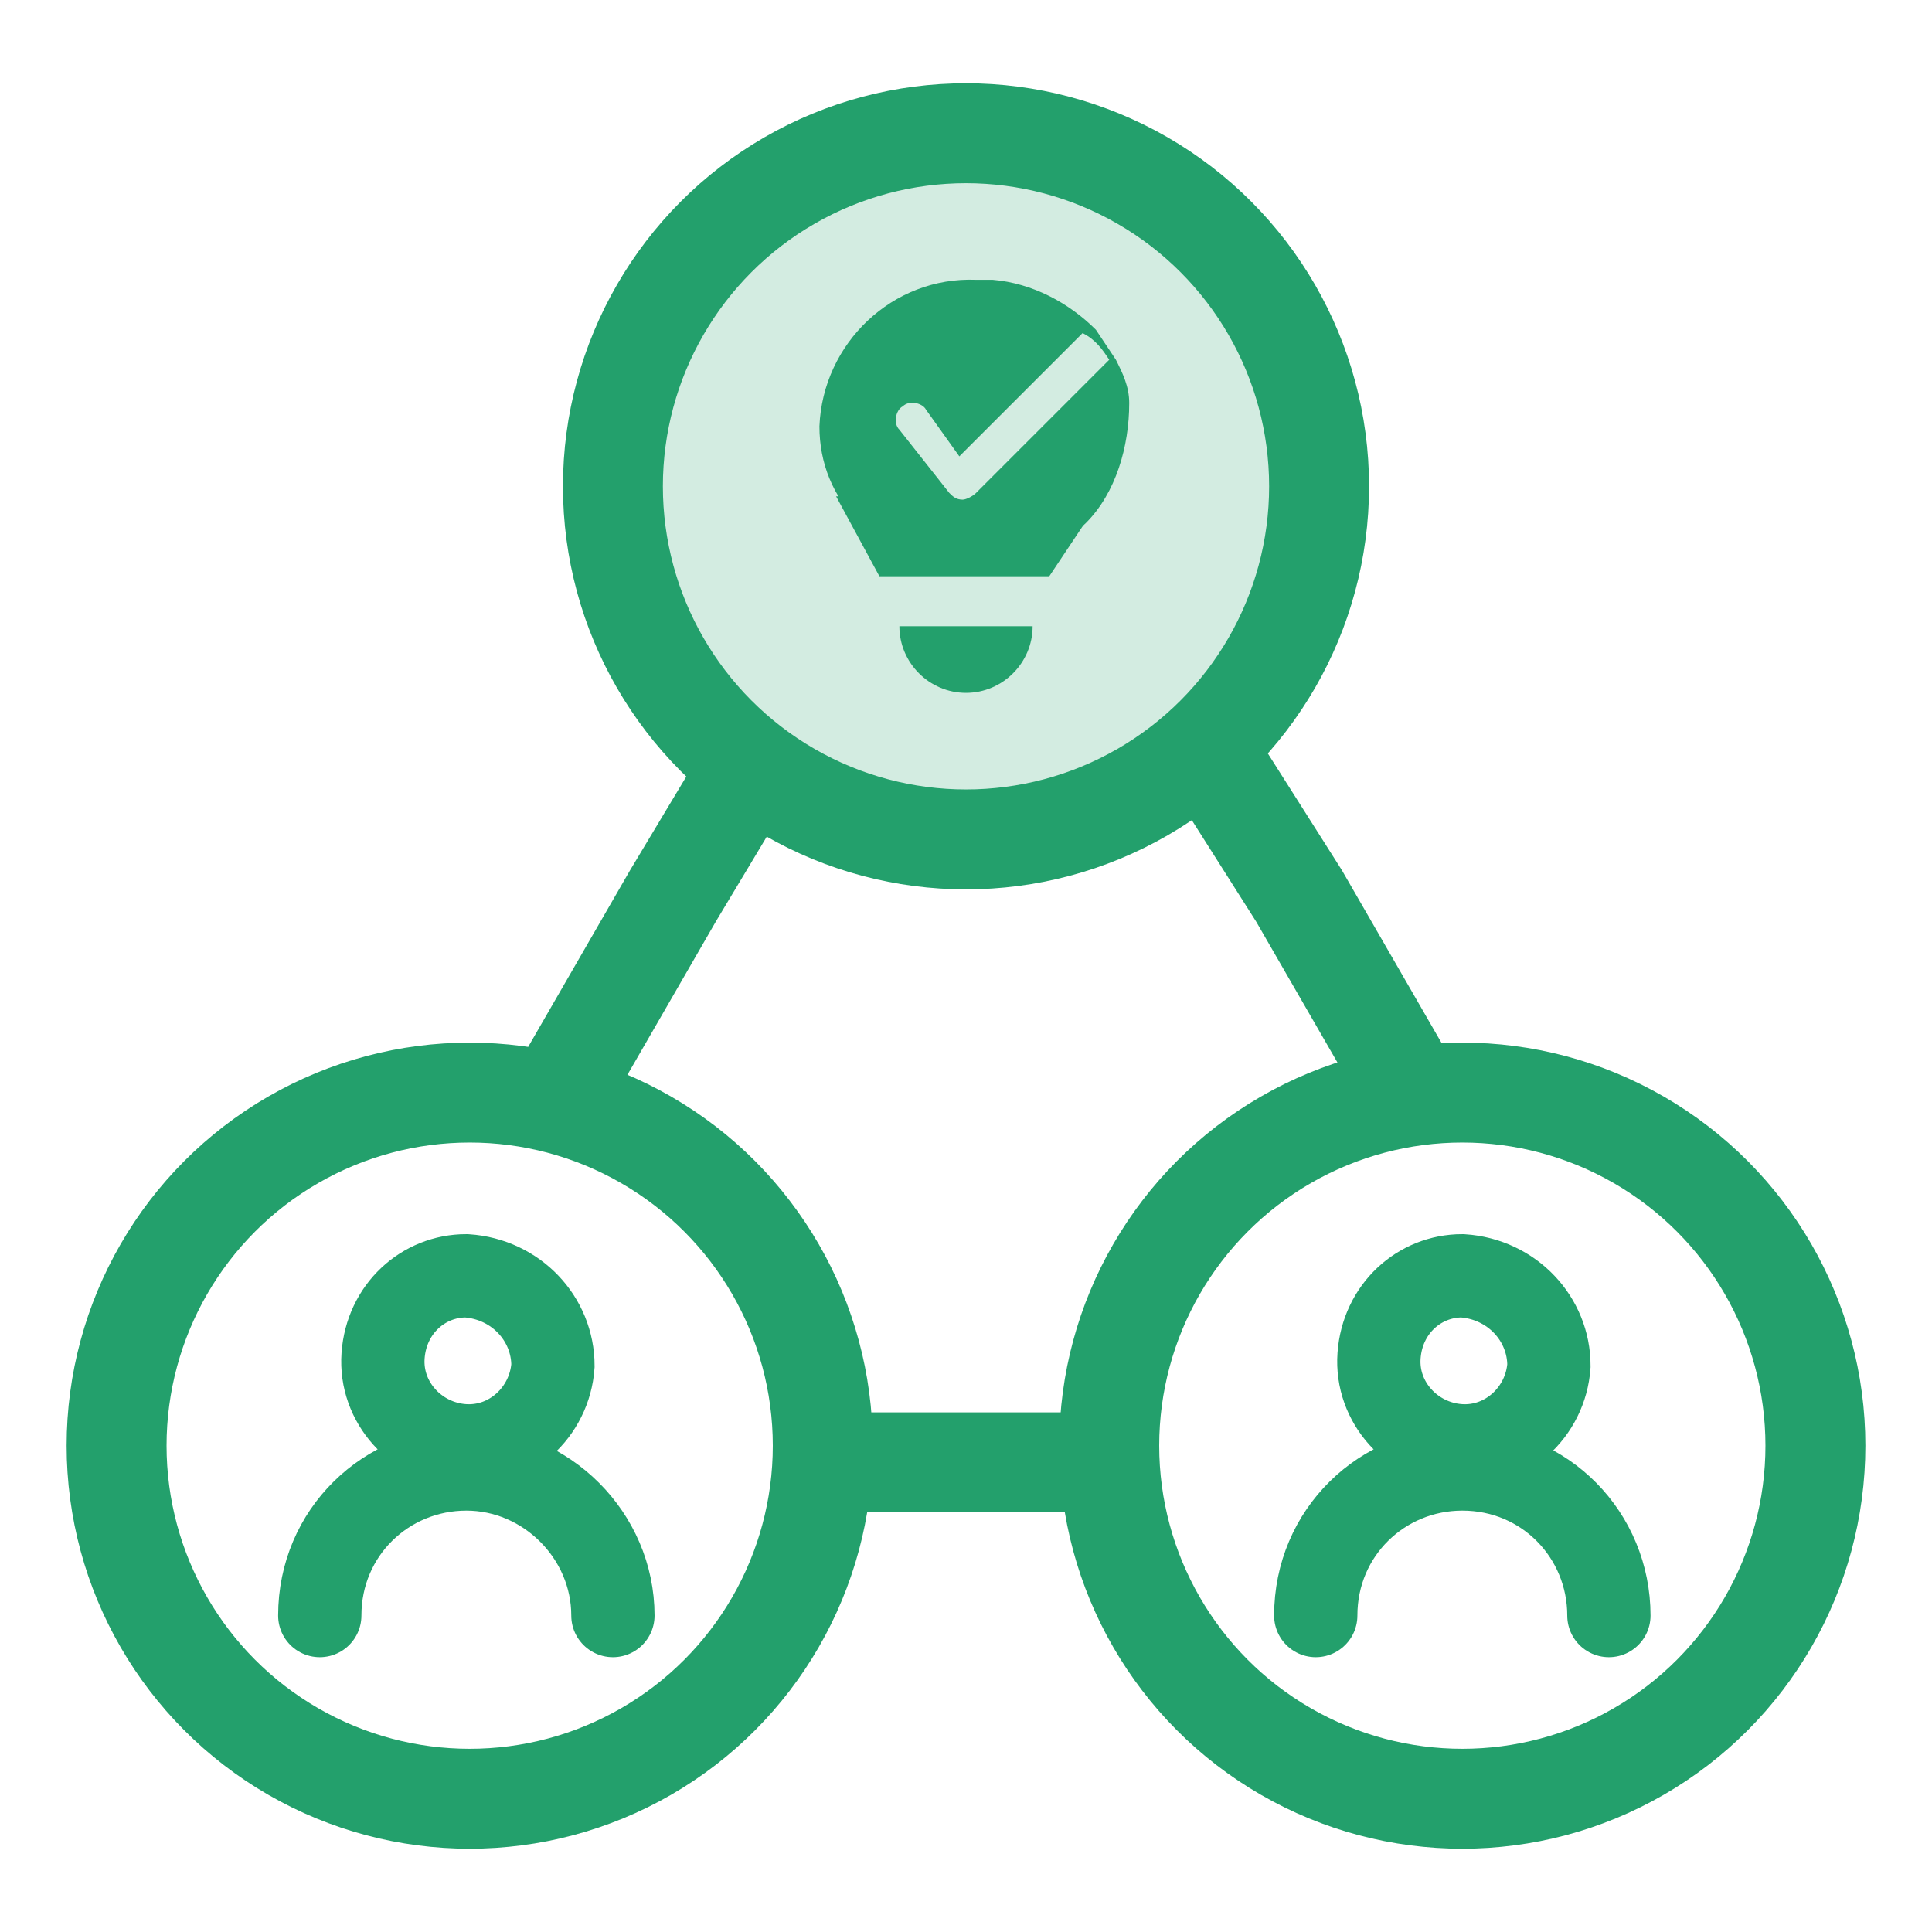
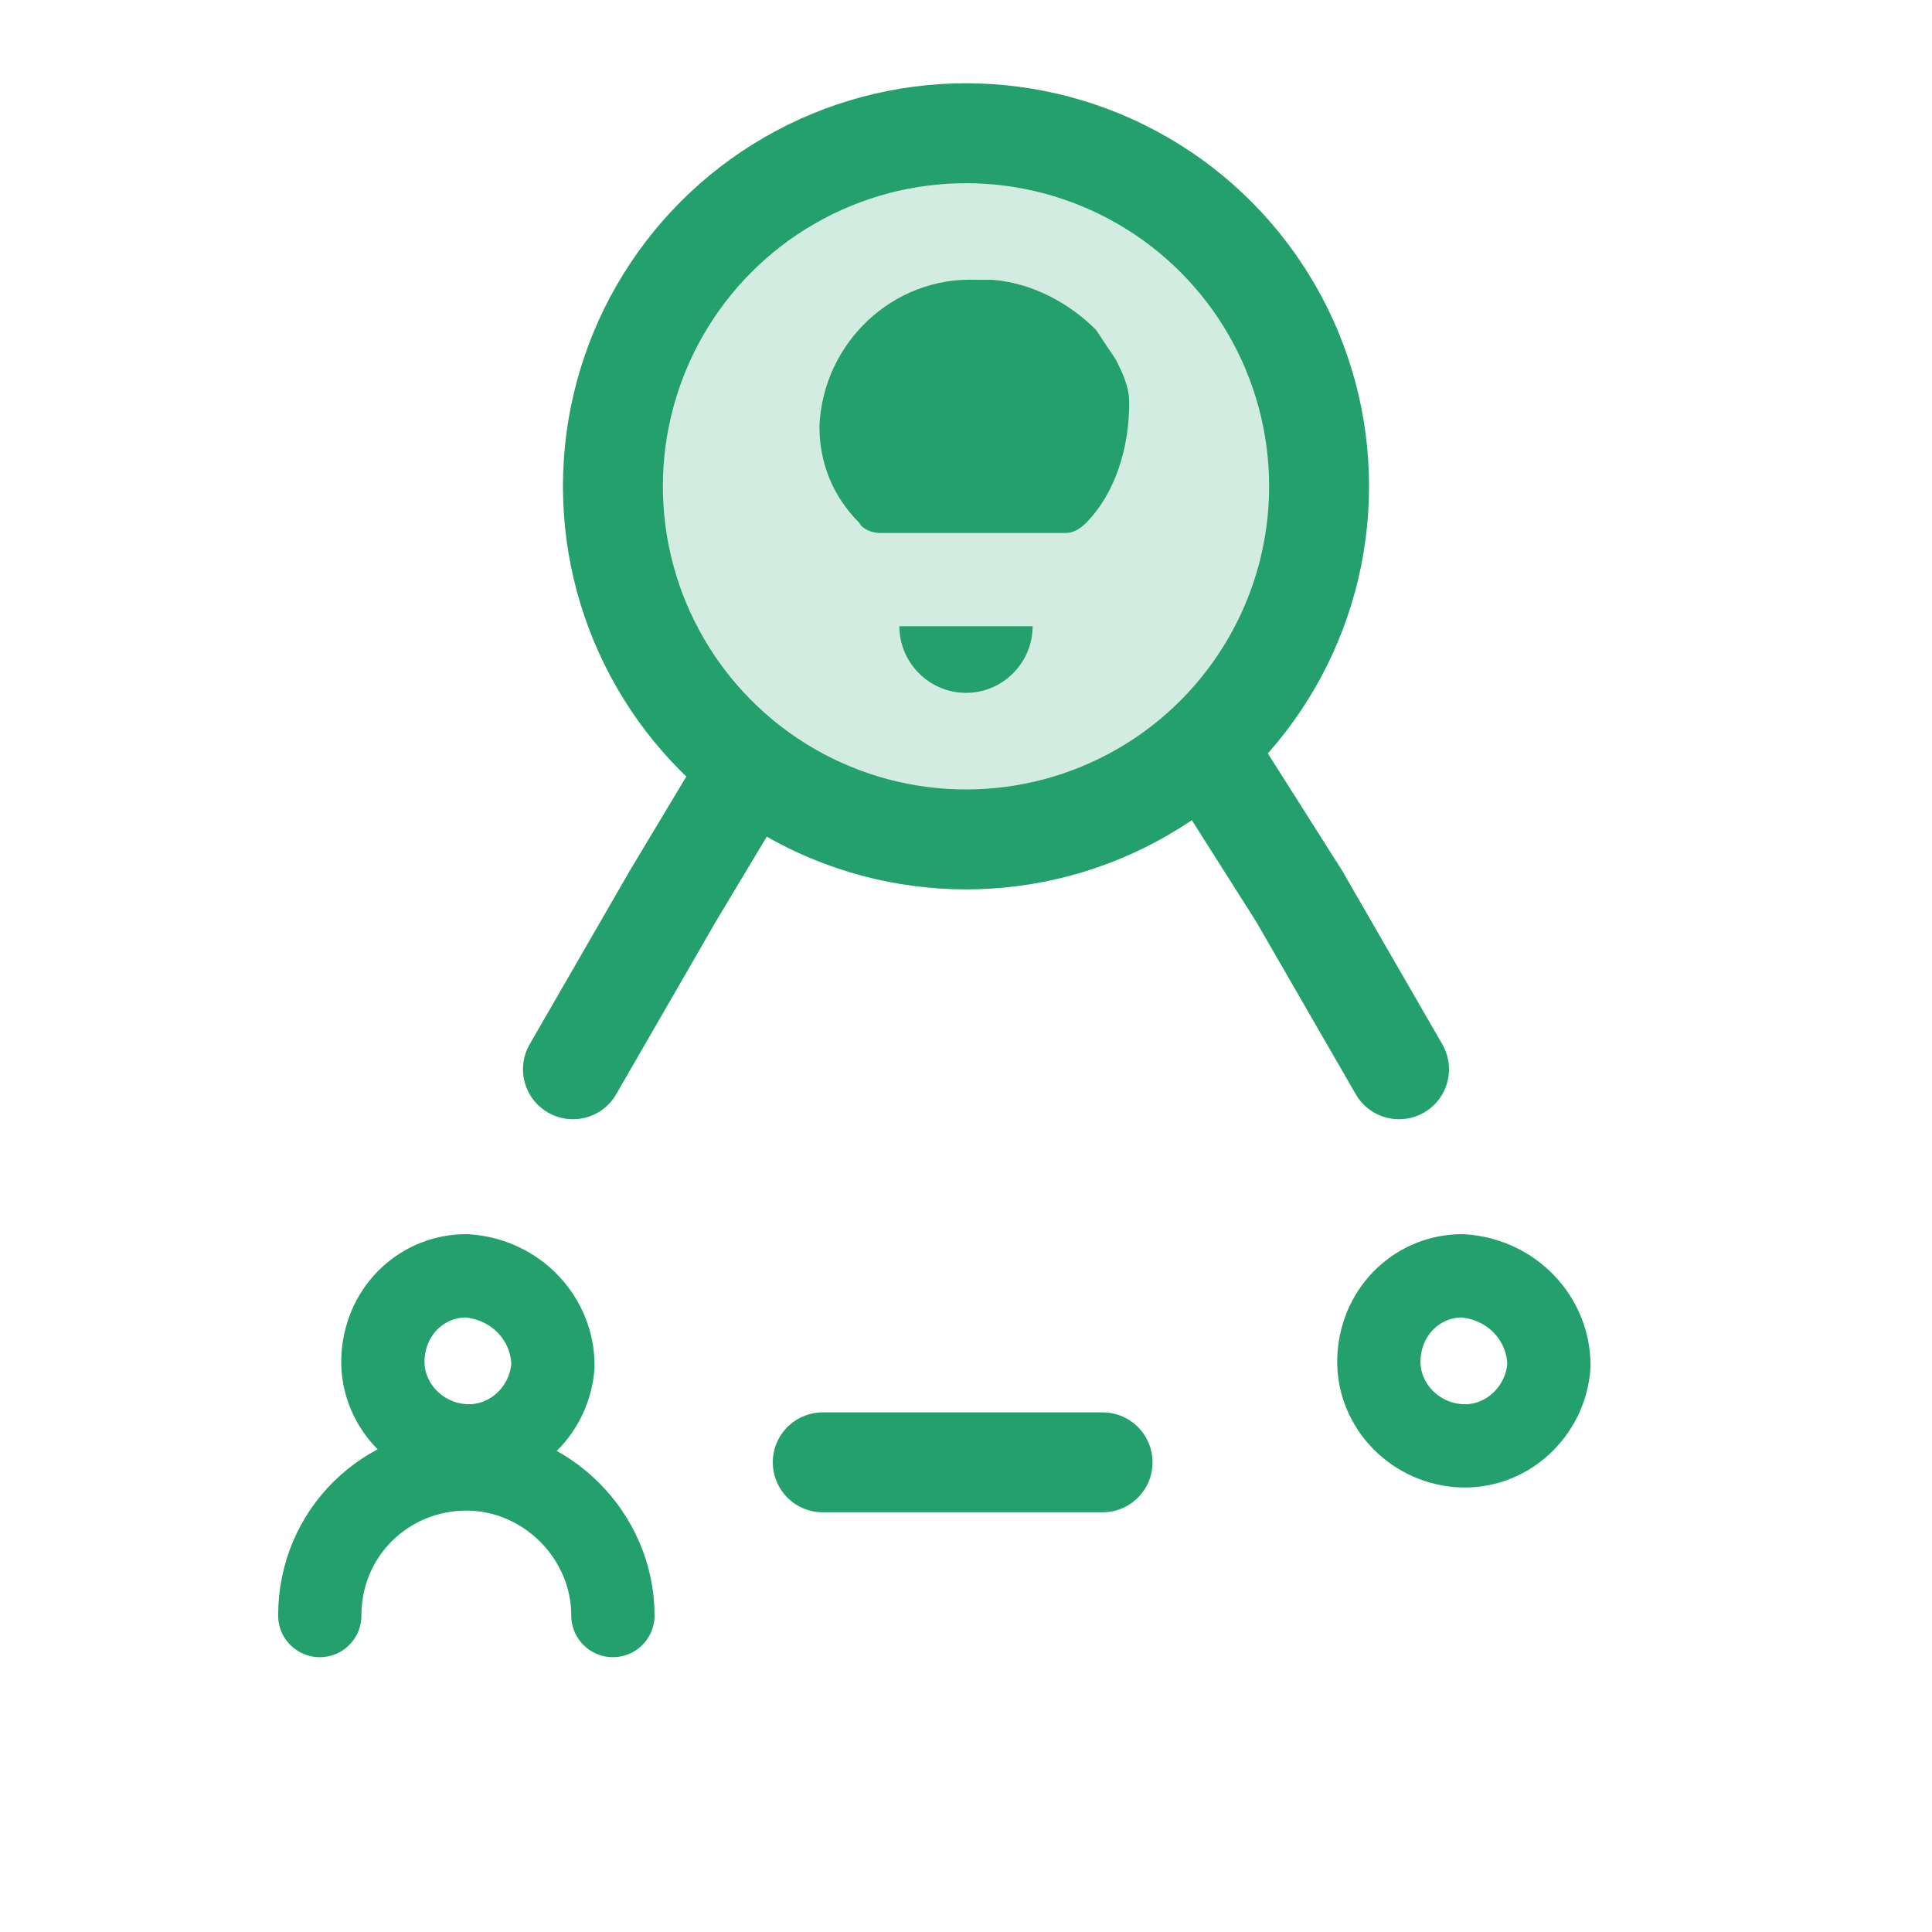
<svg xmlns="http://www.w3.org/2000/svg" id="Layer_1" x="0px" y="0px" viewBox="0 0 58 58" style="enable-background:new 0 0 58 58;" xml:space="preserve">
  <style type="text/css">	.st0{fill:none;stroke:#565ADD;stroke-width:3;stroke-linecap:round;stroke-miterlimit:10;}	.st1{fill:#565ADD;fill-opacity:0.2;stroke:#565ADD;stroke-width:3;stroke-miterlimit:10;}	.st2{fill:#565ADD;}			.st3{fill:#565ADD;fill-opacity:0.2;stroke:#565ADD;stroke-width:3;stroke-linecap:round;stroke-linejoin:round;stroke-miterlimit:10;}	.st4{fill:#D3ECE1;}	.st5{fill:none;stroke:#23A06C;stroke-width:3;stroke-linecap:round;stroke-miterlimit:10;}	.st6{fill:#23A06C;fill-opacity:0.2;stroke:#23A06C;stroke-width:3;stroke-miterlimit:10;}	.st7{fill:#23A06C;}	.st8{fill:none;stroke:#23A06C;stroke-width:2.5;stroke-linecap:round;stroke-miterlimit:10;}</style>
  <g id="collaborative-planning_00000098185478127401255390000006323408056884004007_">
-     <circle class="st5" cx="14.1" cy="43.4" r="10.6" />
    <path class="st8" d="M16.6,41c-0.1,1.4-1.3,2.5-2.7,2.4c-1.4-0.1-2.5-1.3-2.4-2.7c0.1-1.4,1.2-2.4,2.5-2.4  C15.5,38.4,16.6,39.6,16.6,41C16.6,41,16.6,41,16.6,41z" />
    <path class="st8" d="M9.6,48.5c0-2.5,2-4.4,4.4-4.4s4.4,2,4.4,4.4" />
-     <circle class="st5" cx="43.9" cy="43.4" r="10.6" />
    <path class="st8" d="M46.5,41c-0.1,1.4-1.3,2.5-2.7,2.4c-1.4-0.1-2.5-1.3-2.4-2.7c0.1-1.4,1.2-2.4,2.5-2.4  C45.4,38.4,46.5,39.6,46.5,41C46.5,41,46.5,41,46.5,41z" />
-     <path class="st8" d="M39.5,48.5c0-2.5,2-4.4,4.4-4.4c2.5,0,4.4,2,4.4,4.4" />
    <circle class="st6" cx="29" cy="14.6" r="10.6" />
    <polyline class="st5" points="17.2,32.1 20.2,26.9 22.3,23.4  " />
    <polyline class="st5" points="42,32.1 39,26.9 36.4,22.8  " />
    <line class="st5" x1="24.7" y1="43.9" x2="33.1" y2="43.9" />
    <path class="st7" d="M32.6,15.7c-0.2,0.2-0.4,0.3-0.6,0.3h-5.6c-0.2,0-0.5-0.1-0.6-0.3c-0.8-0.8-1.2-1.8-1.2-2.9  c0.1-2.5,2.2-4.5,4.7-4.4c0.2,0,0.3,0,0.5,0c1.2,0.1,2.3,0.7,3.1,1.5c0.2,0.3,0.4,0.6,0.6,0.9c0.2,0.4,0.4,0.8,0.4,1.3  C33.9,13.4,33.5,14.8,32.6,15.7z" />
-     <path class="st7" d="M31,18.8L31,18.8c0,1.1-0.9,2-2,2c-1.1,0-2-0.9-2-2l0,0H31z" />
-     <polygon class="st7" points="25.1,14.9 33.1,14.9 31.5,17.3 26.4,17.3  " />
-     <path class="st4" d="M33.3,10.8l-4,4C29.2,14.9,29,15,28.9,15l0,0c-0.2,0-0.3-0.1-0.4-0.2L27,12.9c-0.2-0.2-0.1-0.6,0.1-0.7  c0.2-0.2,0.6-0.1,0.7,0.1c0,0,0,0,0,0l1,1.4l3.7-3.7C32.9,10.2,33.1,10.5,33.3,10.8z" />
+     <path class="st7" d="M31,18.8L31,18.8c0,1.1-0.9,2-2,2c-1.1,0-2-0.9-2-2l0,0H31" />
  </g>
</svg>